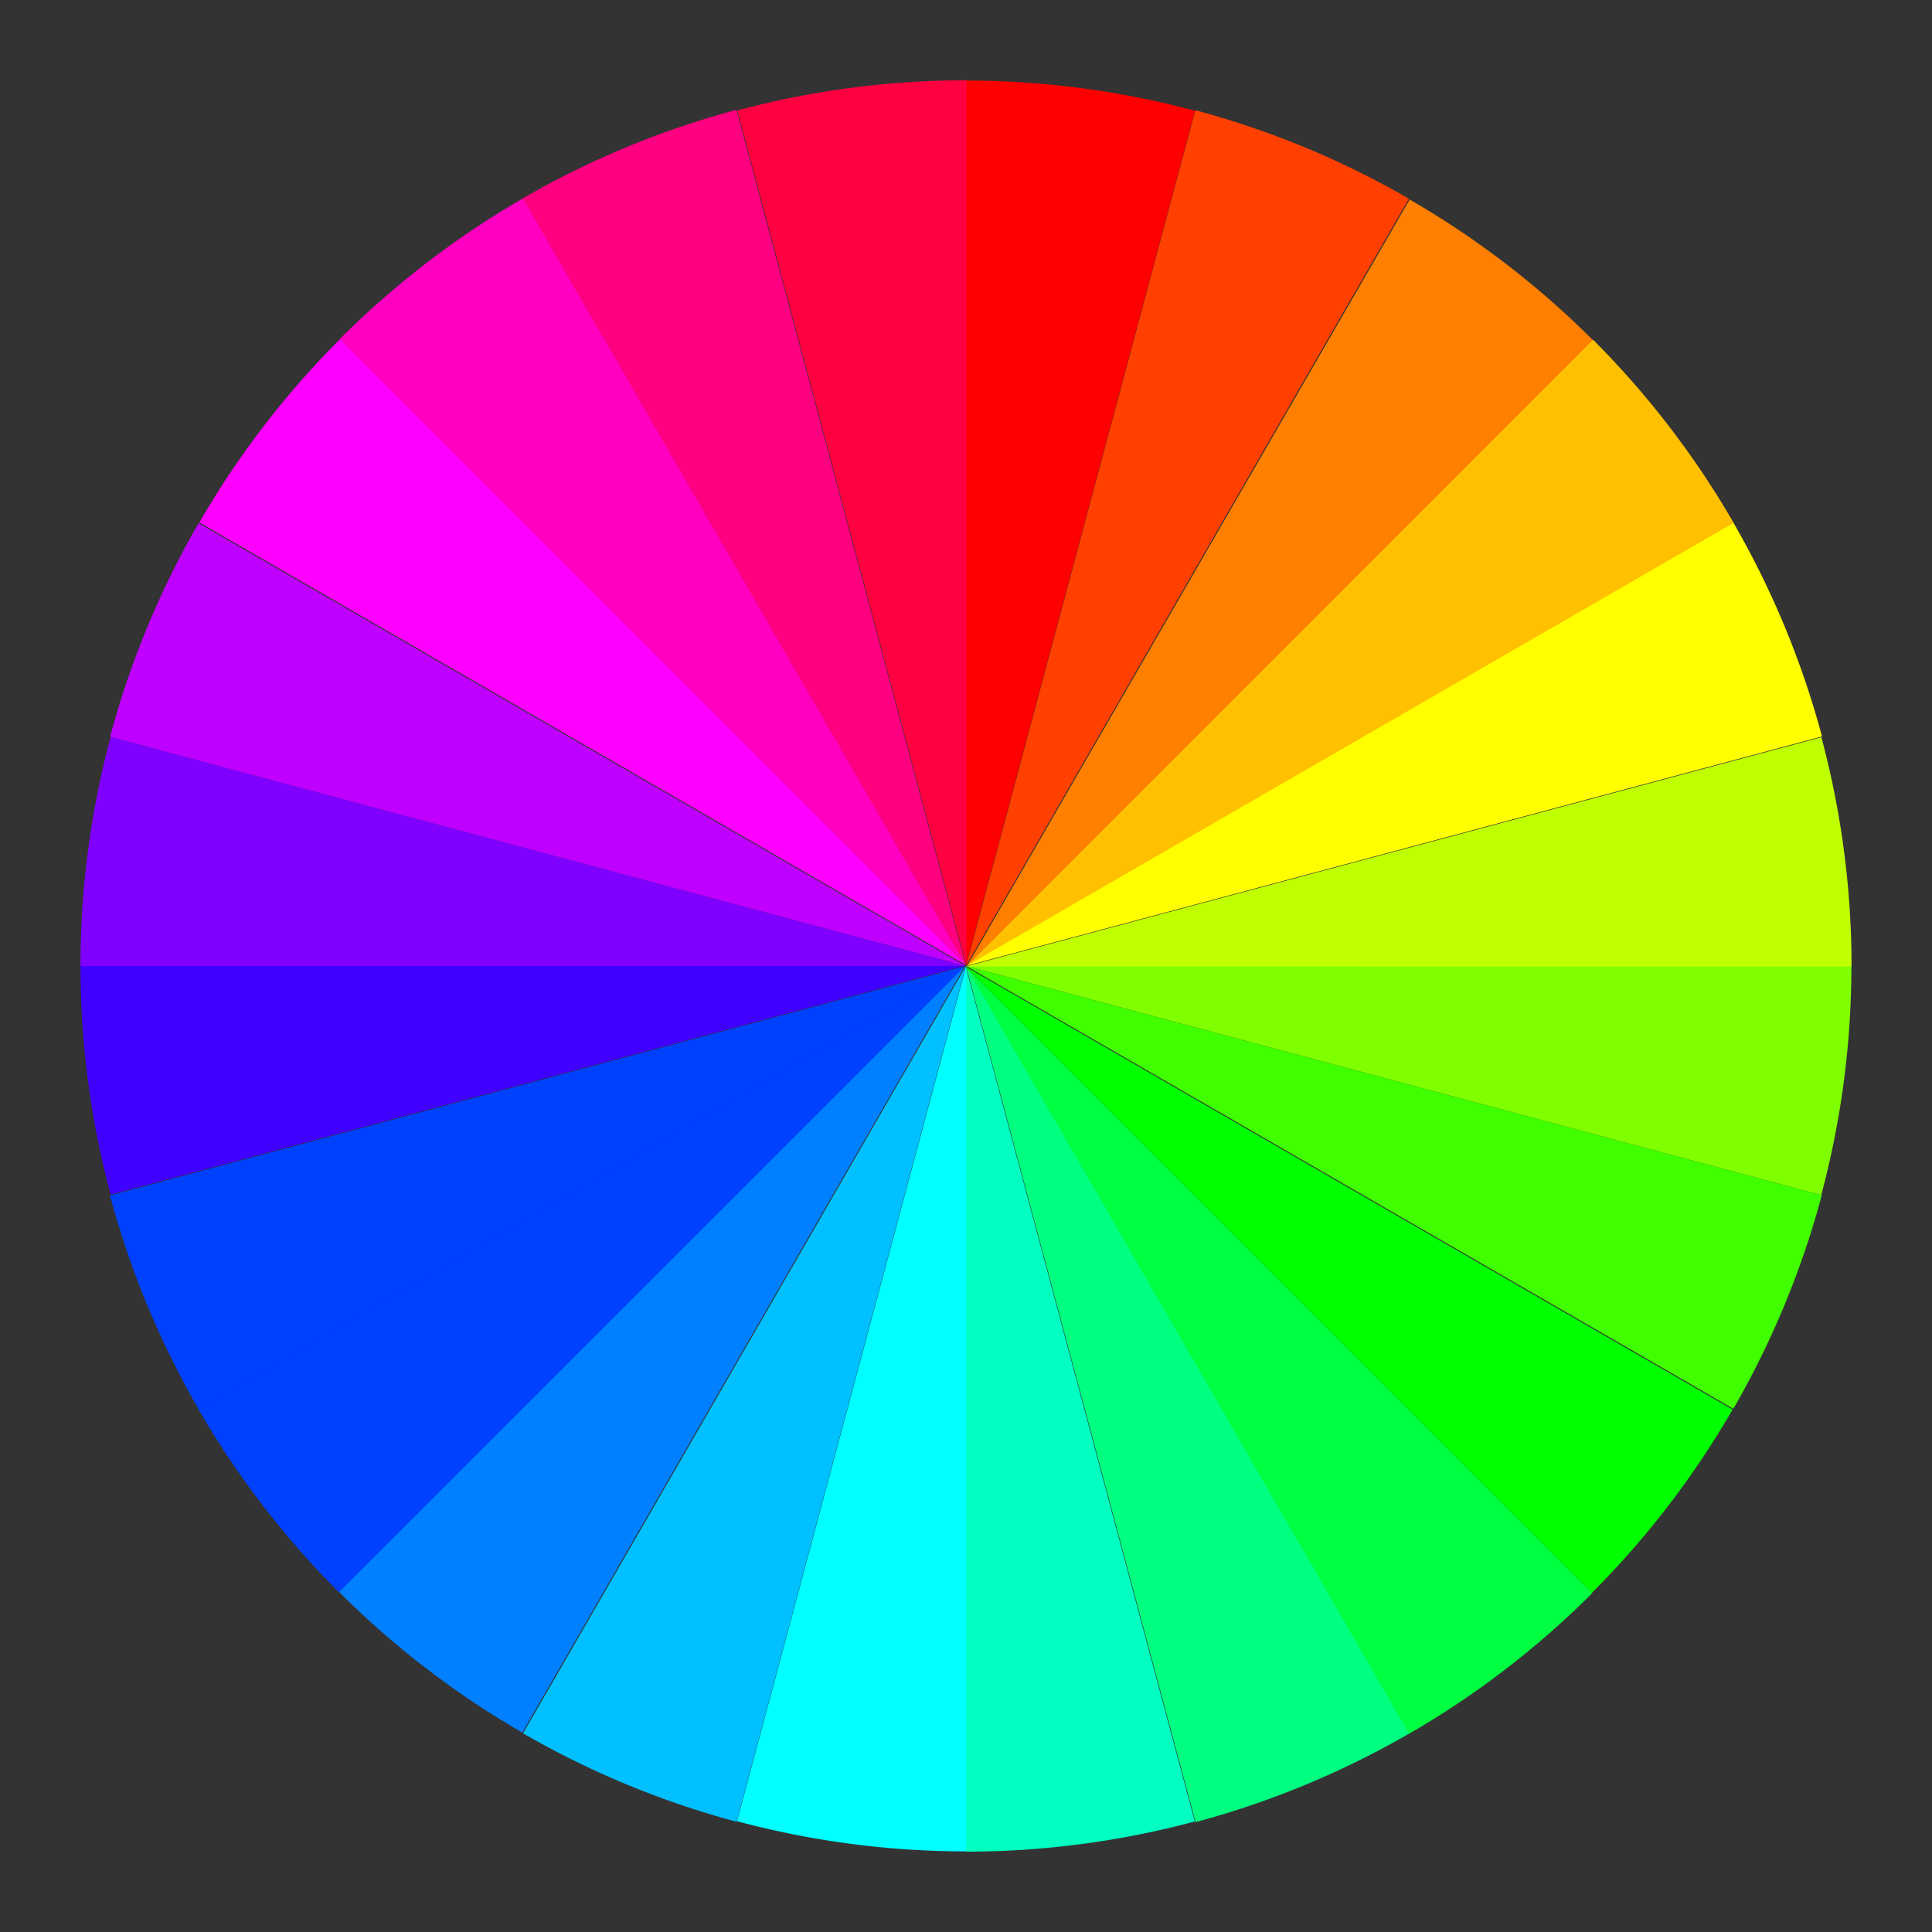
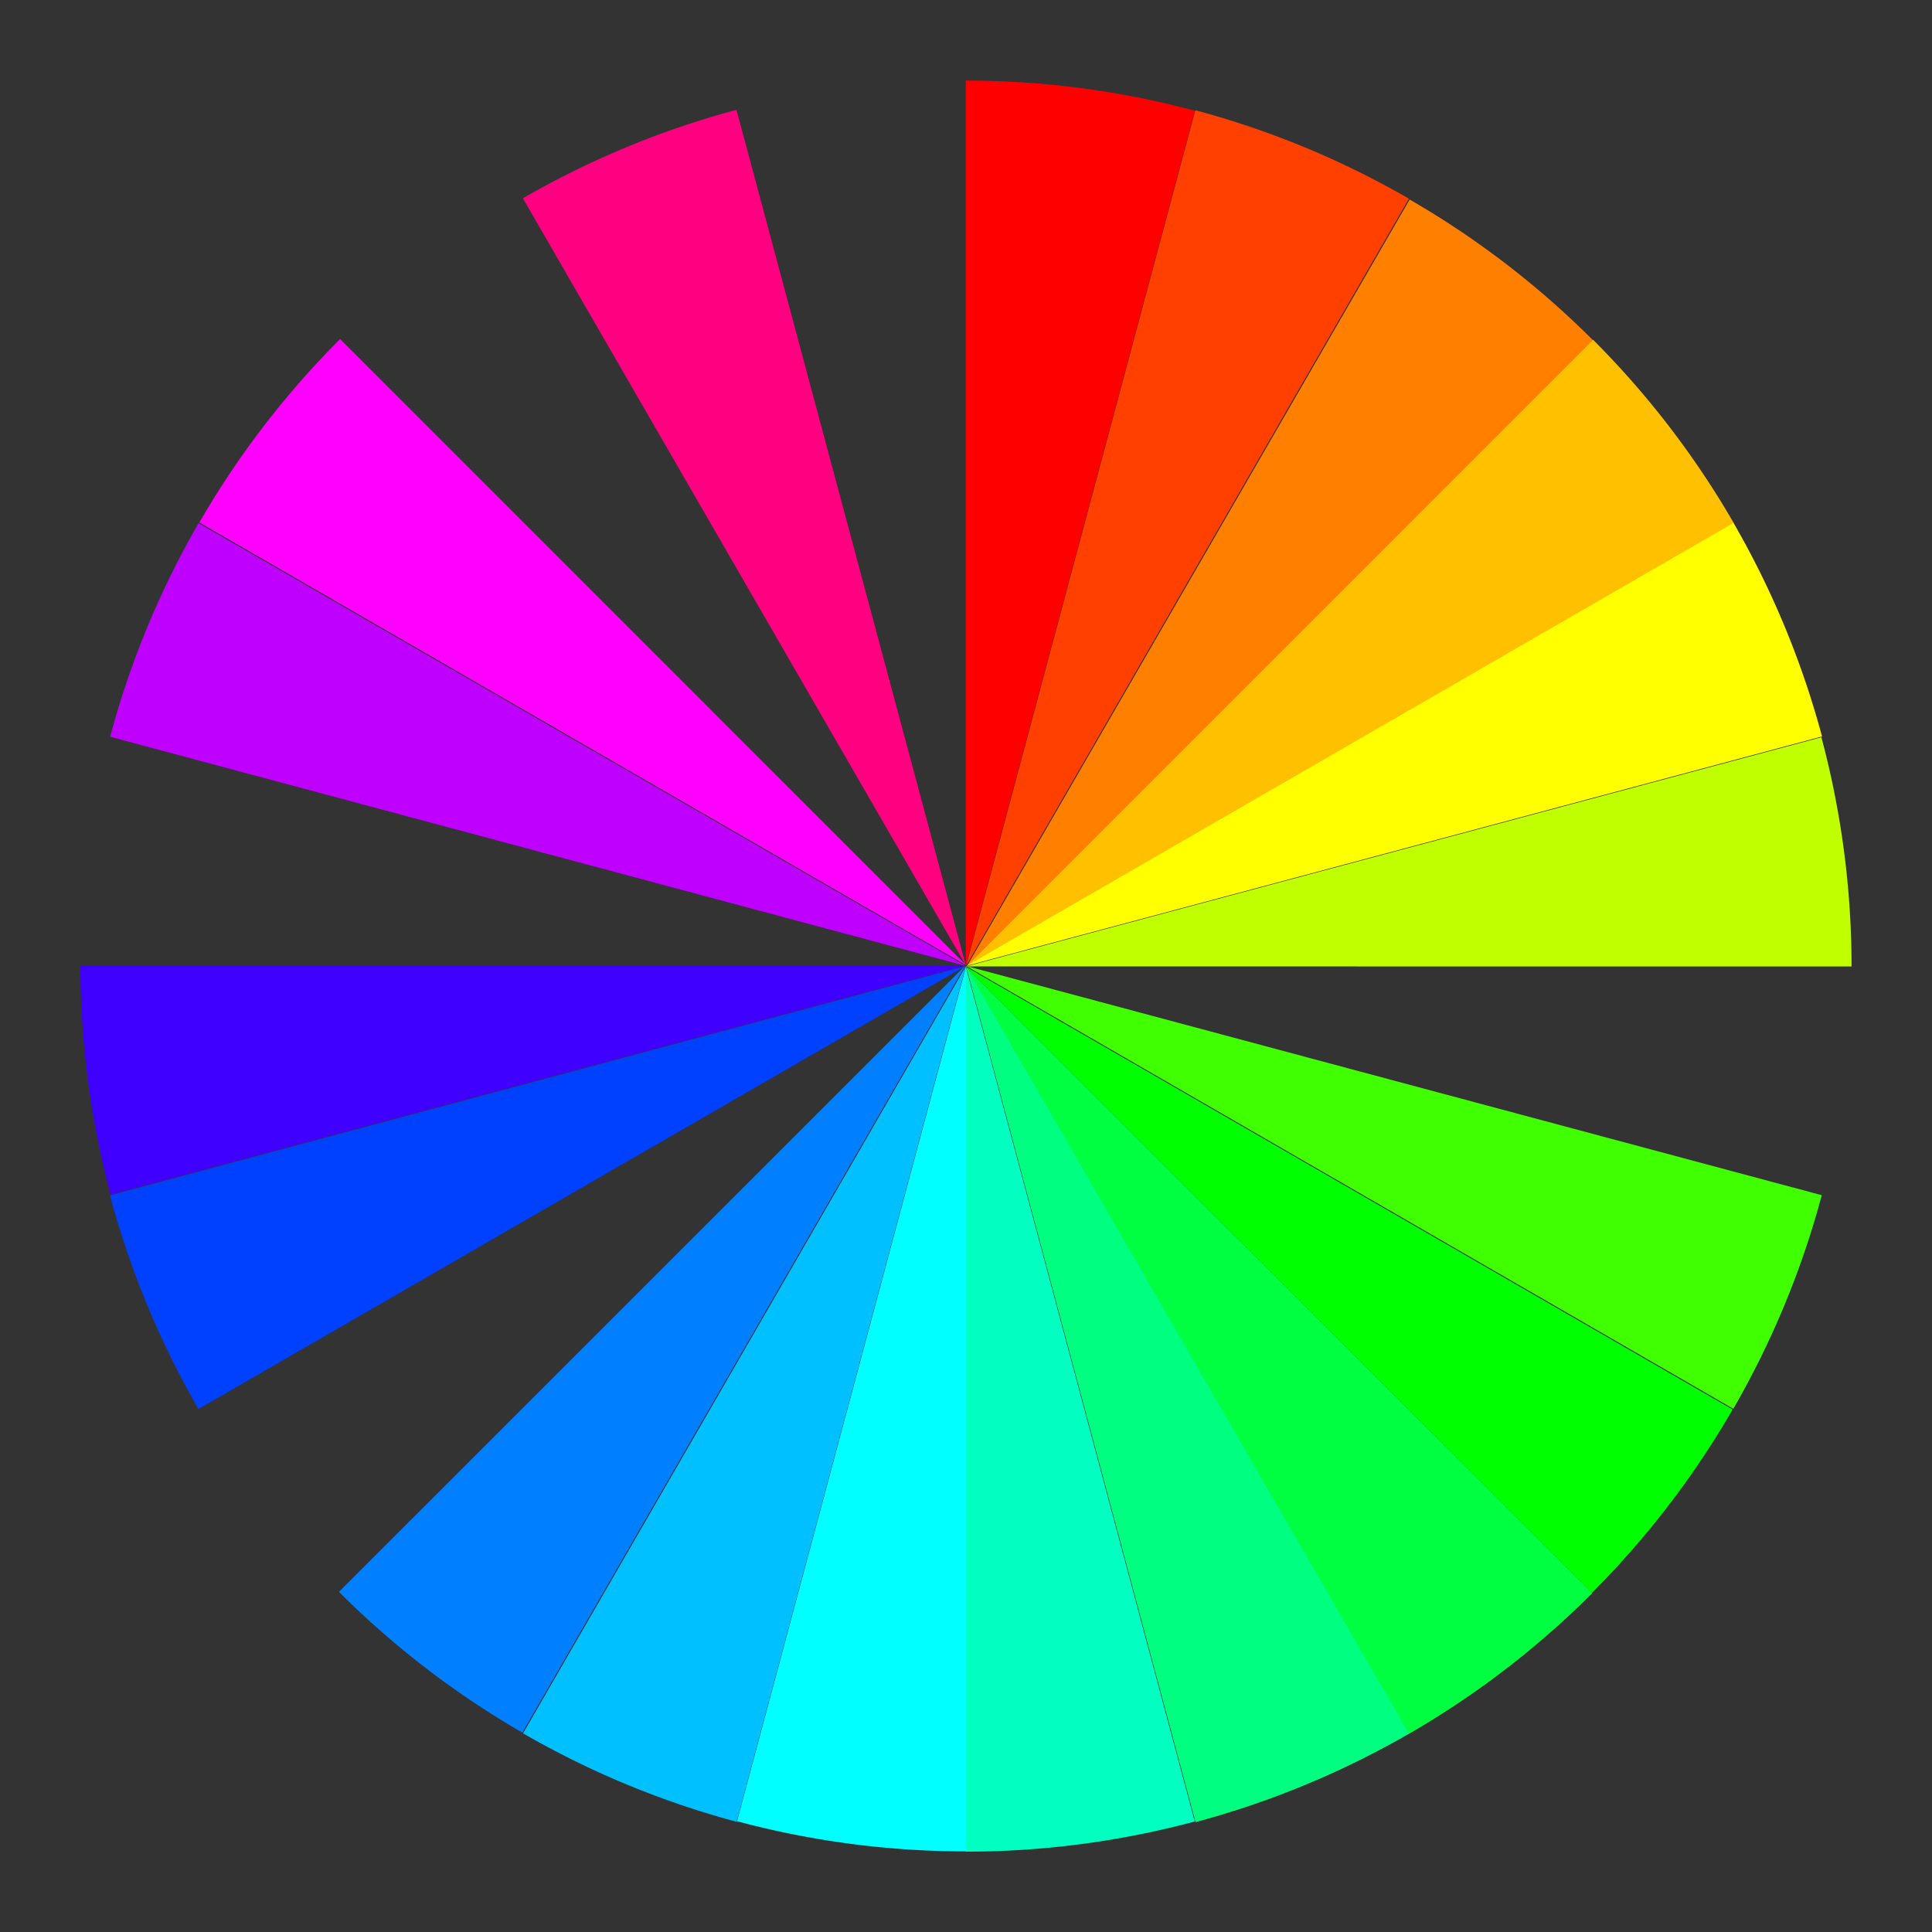
<svg xmlns="http://www.w3.org/2000/svg" xmlns:ns1="http://www.inkscape.org/namespaces/inkscape" id="svg2" viewBox="0 0 720 720" version="1.1" ns1:version="0.91 r13725">
  <rect x="0" y="0" width="720" height="720" fill="#333333" stroke="none" />
  <g id="layer1" transform="translate(0 -332.36)">
-     <path id="path2841" style="fill:#80ff00" d="m481.56 421.56a95.844 95.844 0 0 1 -3.266 24.806l-92.578-24.806z" transform="matrix(3.443 0 0 3.443 -968.05 -759.1)" />
    <path id="path2843" style="fill:#ff0000" d="m481.56 421.56a95.844 95.844 0 0 1 -3.266 24.806l-92.578-24.806z" transform="matrix(0 -3.443 3.443 0 -1091.5 2020.4)" />
    <path id="path2845" style="fill:#ff4000" d="m481.56 421.56a95.844 95.844 0 0 1 -3.266 24.806l-92.578-24.806z" transform="matrix(.891 -3.326 3.326 .891 -1385.7 1599.5)" />
    <path id="path2847" style="fill:#ff8000" d="m481.56 421.56a95.844 95.844 0 0 1 -3.266 24.806l-92.578-24.806z" transform="matrix(1.722 -2.982 2.982 1.722 -1561 1116.8)" />
    <path id="path2849" style="fill:#ffc000" d="m481.56 421.56a95.844 95.844 0 0 1 -3.266 24.806l-92.578-24.806z" transform="matrix(2.435 -2.435 2.435 2.435 -1605.4 605.09)" />
    <path id="path2851" style="fill:#ffff00" d="m481.56 421.56a95.844 95.844 0 0 1 -3.266 24.806l-92.578-24.806z" transform="matrix(2.982 -1.722 1.722 2.982 -1515.9 99.382)" />
    <path id="path2853" style="fill:#c0ff00" d="m481.56 421.56a95.844 95.844 0 0 1 -3.266 24.806l-92.578-24.806z" transform="matrix(3.326 -.891 .891 3.326 -1298.5 -365.92)" />
    <path id="path2855" style="fill:#40ff00" d="m481.56 421.56a95.844 95.844 0 0 1 -3.266 24.806l-92.578-24.806z" transform="matrix(3.326 .891 -.891 3.326 -547.13 -1053.4)" />
    <path id="path2857" style="fill:#00ff00" d="m481.56 421.56a95.844 95.844 0 0 1 -3.266 24.806l-92.578-24.806z" transform="matrix(2.982 1.722 -1.722 2.982 -64.392 -1228.7)" />
    <path id="path3631" style="fill:#00ff40" d="m481.56 421.56a95.844 95.844 0 0 1 -3.266 24.806l-92.578-24.806z" transform="matrix(2.435 2.435 -2.435 2.435 447.27 -1273)" />
    <path id="path3633" style="fill:#00ff80" d="m481.56 421.56a95.844 95.844 0 0 1 -3.266 24.806l-92.578-24.806z" transform="matrix(1.722 2.982 -2.982 1.722 952.98 -1183.5)" />
    <path id="path3635" style="fill:#00ffc0" d="m481.56 421.56a95.844 95.844 0 0 1 -3.266 24.806l-92.578-24.806z" transform="matrix(.891 3.326 -3.326 .891 1418.3 -966.1)" />
    <path id="path3637" style="fill:#00ffff" d="m481.56 421.56a95.844 95.844 0 0 1 -3.266 24.806l-92.578-24.806z" transform="matrix(-5.6548e-16 3.443 -3.443 -5.6548e-16 1811.5 -635.69)" />
    <path id="path3639" style="fill:#00c0ff" d="m481.56 421.56a95.844 95.844 0 0 1 -3.266 24.806l-92.578-24.806z" transform="matrix(-.891 3.326 -3.326 -.891 2105.7 -214.77)" />
    <path id="path3641" style="fill:#0080ff" d="m481.56 421.56a95.844 95.844 0 0 1 -3.266 24.806l-92.578-24.806z" transform="matrix(-1.722 2.982 -2.982 -1.722 2281 267.97)" />
-     <path id="path3643" style="fill:#0040ff" d="m481.56 421.56a95.844 95.844 0 0 1 -3.266 24.806l-92.578-24.806z" transform="matrix(-2.435 2.435 -2.435 -2.435 2325.4 779.63)" />
    <path id="path3645" style="fill:#0040ff" d="m481.56 421.56a95.844 95.844 0 0 1 -3.266 24.806l-92.578-24.806z" transform="matrix(-2.982 1.722 -1.722 -2.982 2235.9 1285.3)" />
    <path id="path3677" style="fill:#4000ff" d="m481.56 421.56a95.844 95.844 0 0 1 -3.266 24.806l-92.578-24.806z" transform="matrix(-3.326 .891 -.891 -3.326 2018.5 1750.6)" />
-     <path id="path3679" style="fill:#8000ff" d="m481.56 421.56a95.844 95.844 0 0 1 -3.266 24.806l-92.578-24.806z" transform="matrix(-3.443 -5.6548e-16 5.6548e-16 -3.443 1688 2143.8)" />
    <path id="path3681" style="fill:#c000ff" d="m481.56 421.56a95.844 95.844 0 0 1 -3.266 24.806l-92.578-24.806z" transform="matrix(-3.326 -.891 .891 -3.326 1267.1 2438.1)" />
    <path id="path3683" style="fill:#ff00ff" d="m481.56 421.56a95.844 95.844 0 0 1 -3.266 24.806l-92.578-24.806z" transform="matrix(-2.982 -1.722 1.722 -2.982 784.39 2613.4)" />
-     <path id="path3685" style="fill:#ff00c0" d="m481.56 421.56a95.844 95.844 0 0 1 -3.266 24.806l-92.578-24.806z" transform="matrix(-2.435 -2.435 2.435 -2.435 272.73 2657.8)" />
    <path id="path3687" style="fill:#ff0080" d="m481.56 421.56a95.844 95.844 0 0 1 -3.266 24.806l-92.578-24.806z" transform="matrix(-1.722 -2.982 2.982 -1.722 -232.98 2568.2)" />
-     <path id="path3689" style="fill:#ff0040" d="m481.56 421.56a95.844 95.844 0 0 1 -3.266 24.806l-92.578-24.806z" transform="matrix(-.891 -3.326 3.326 -.891 -698.28 2350.8)" />
  </g>
</svg>